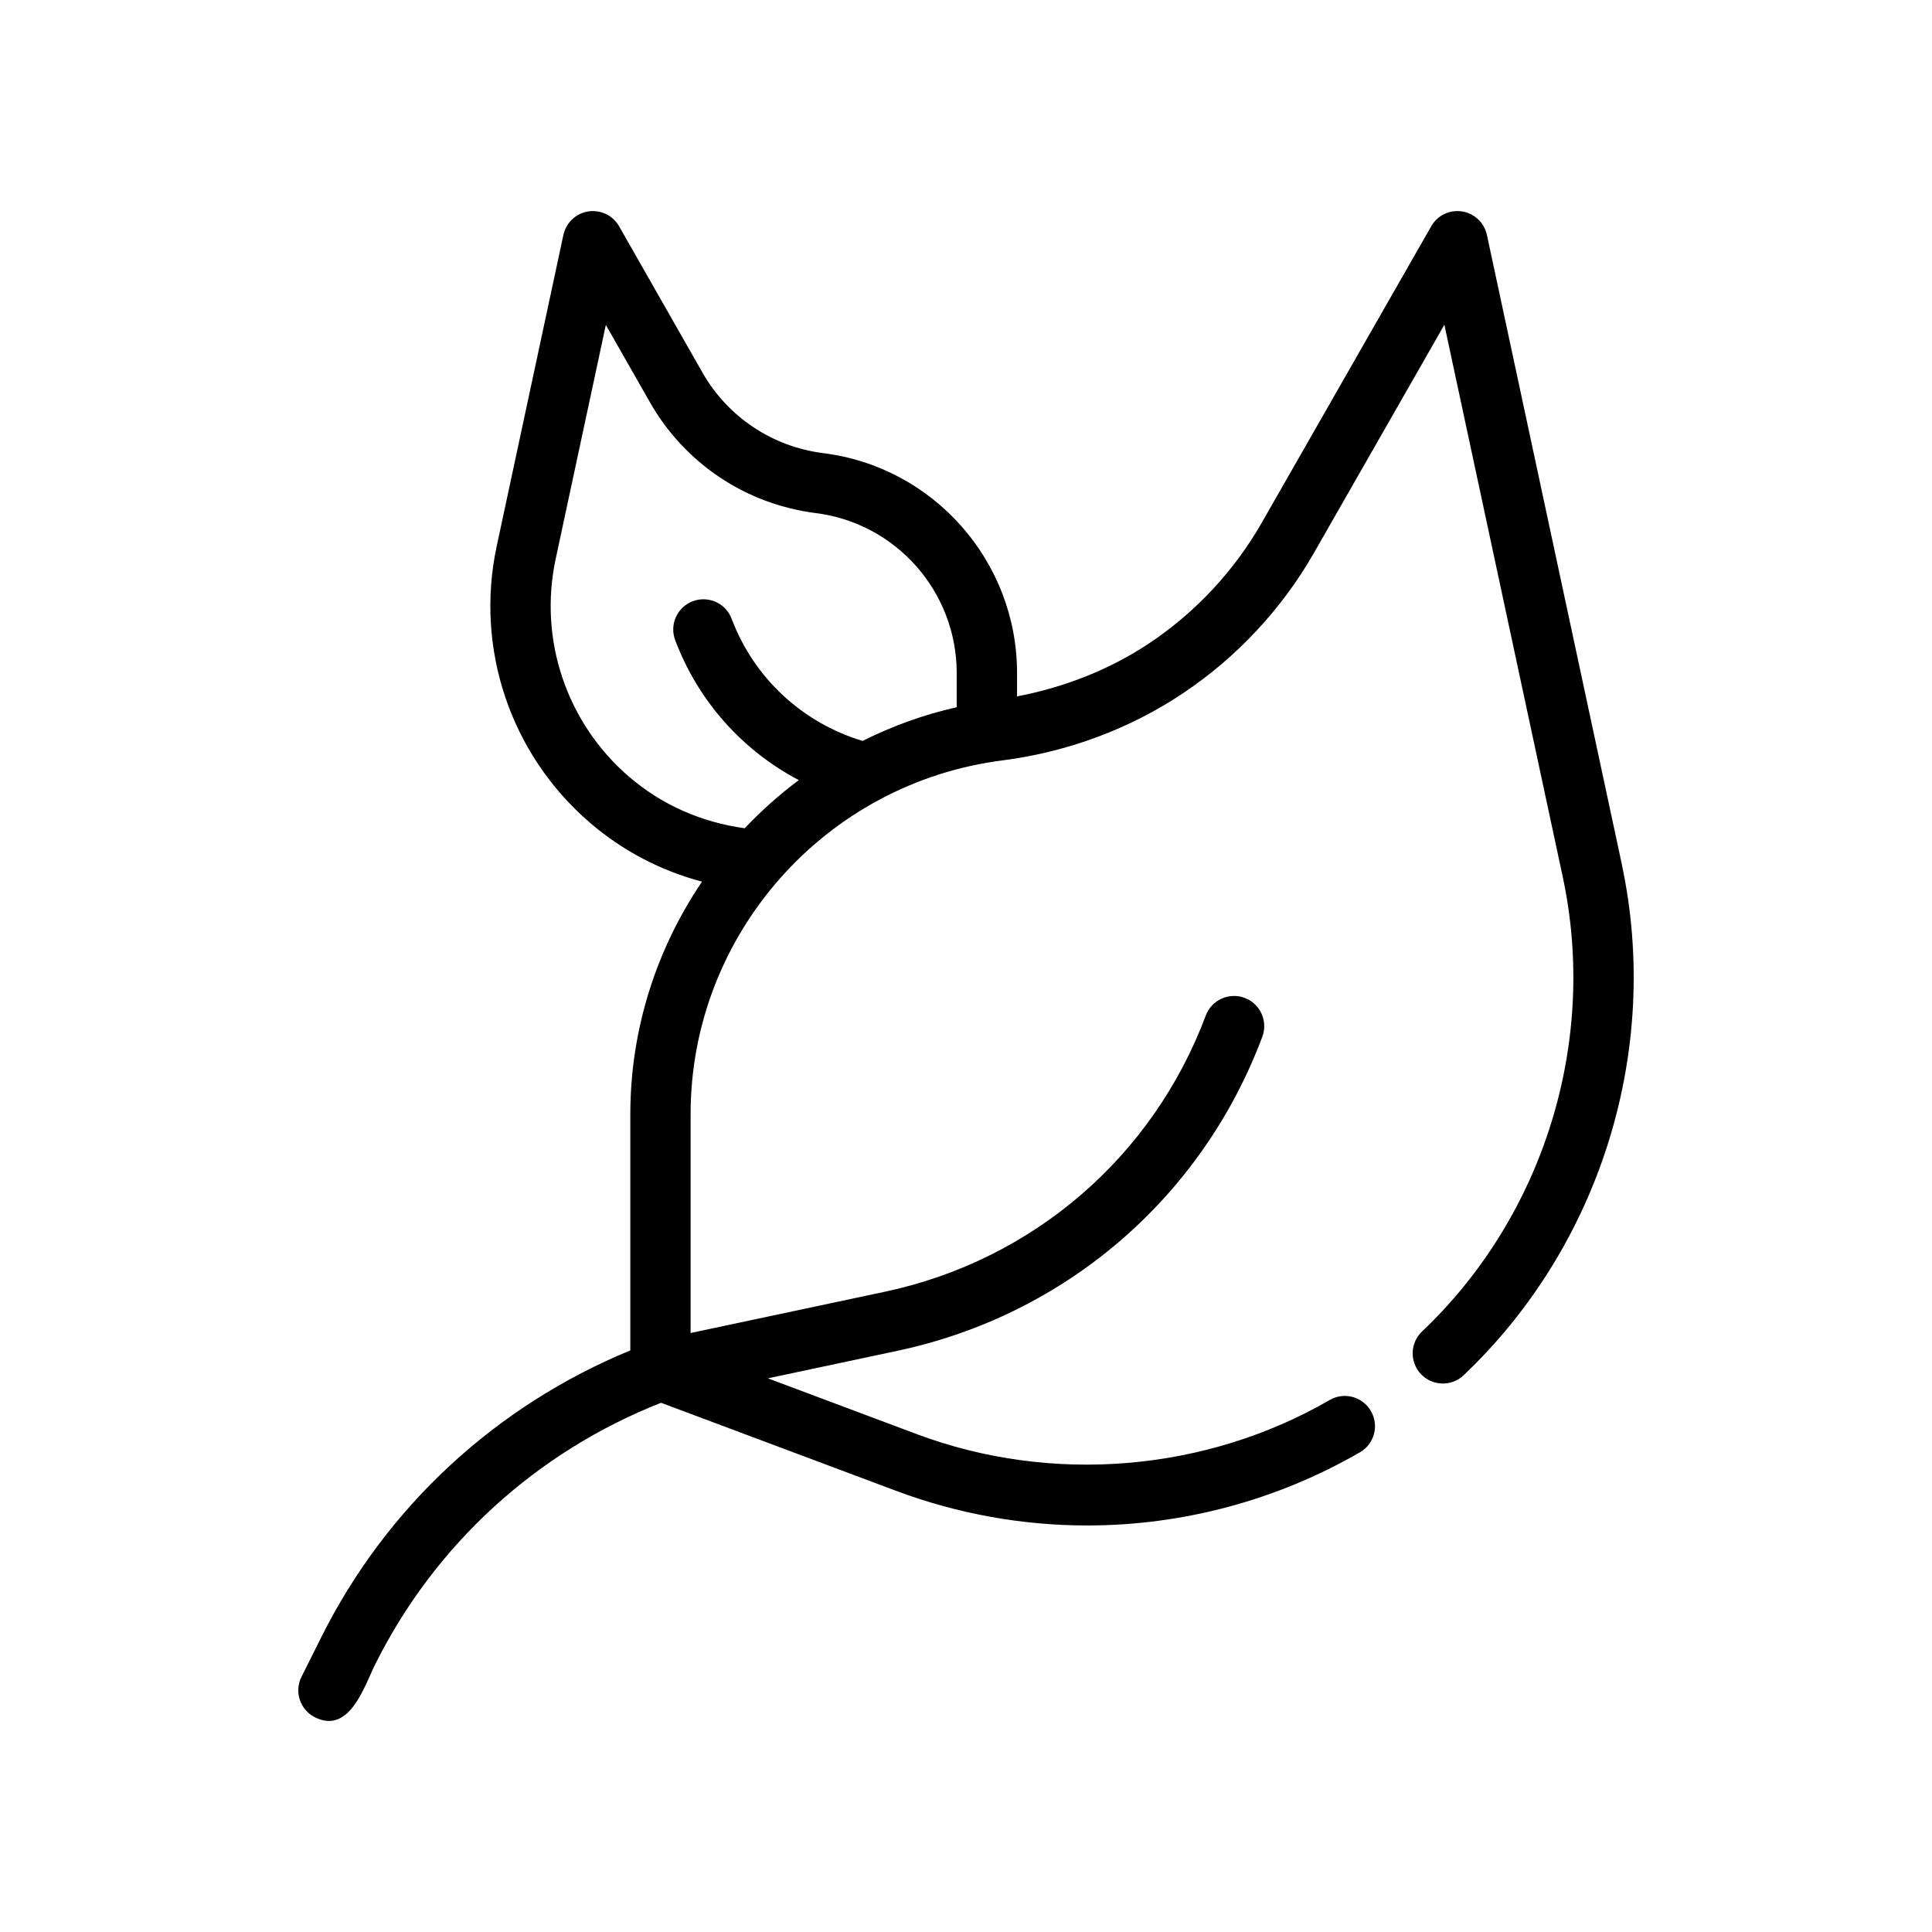
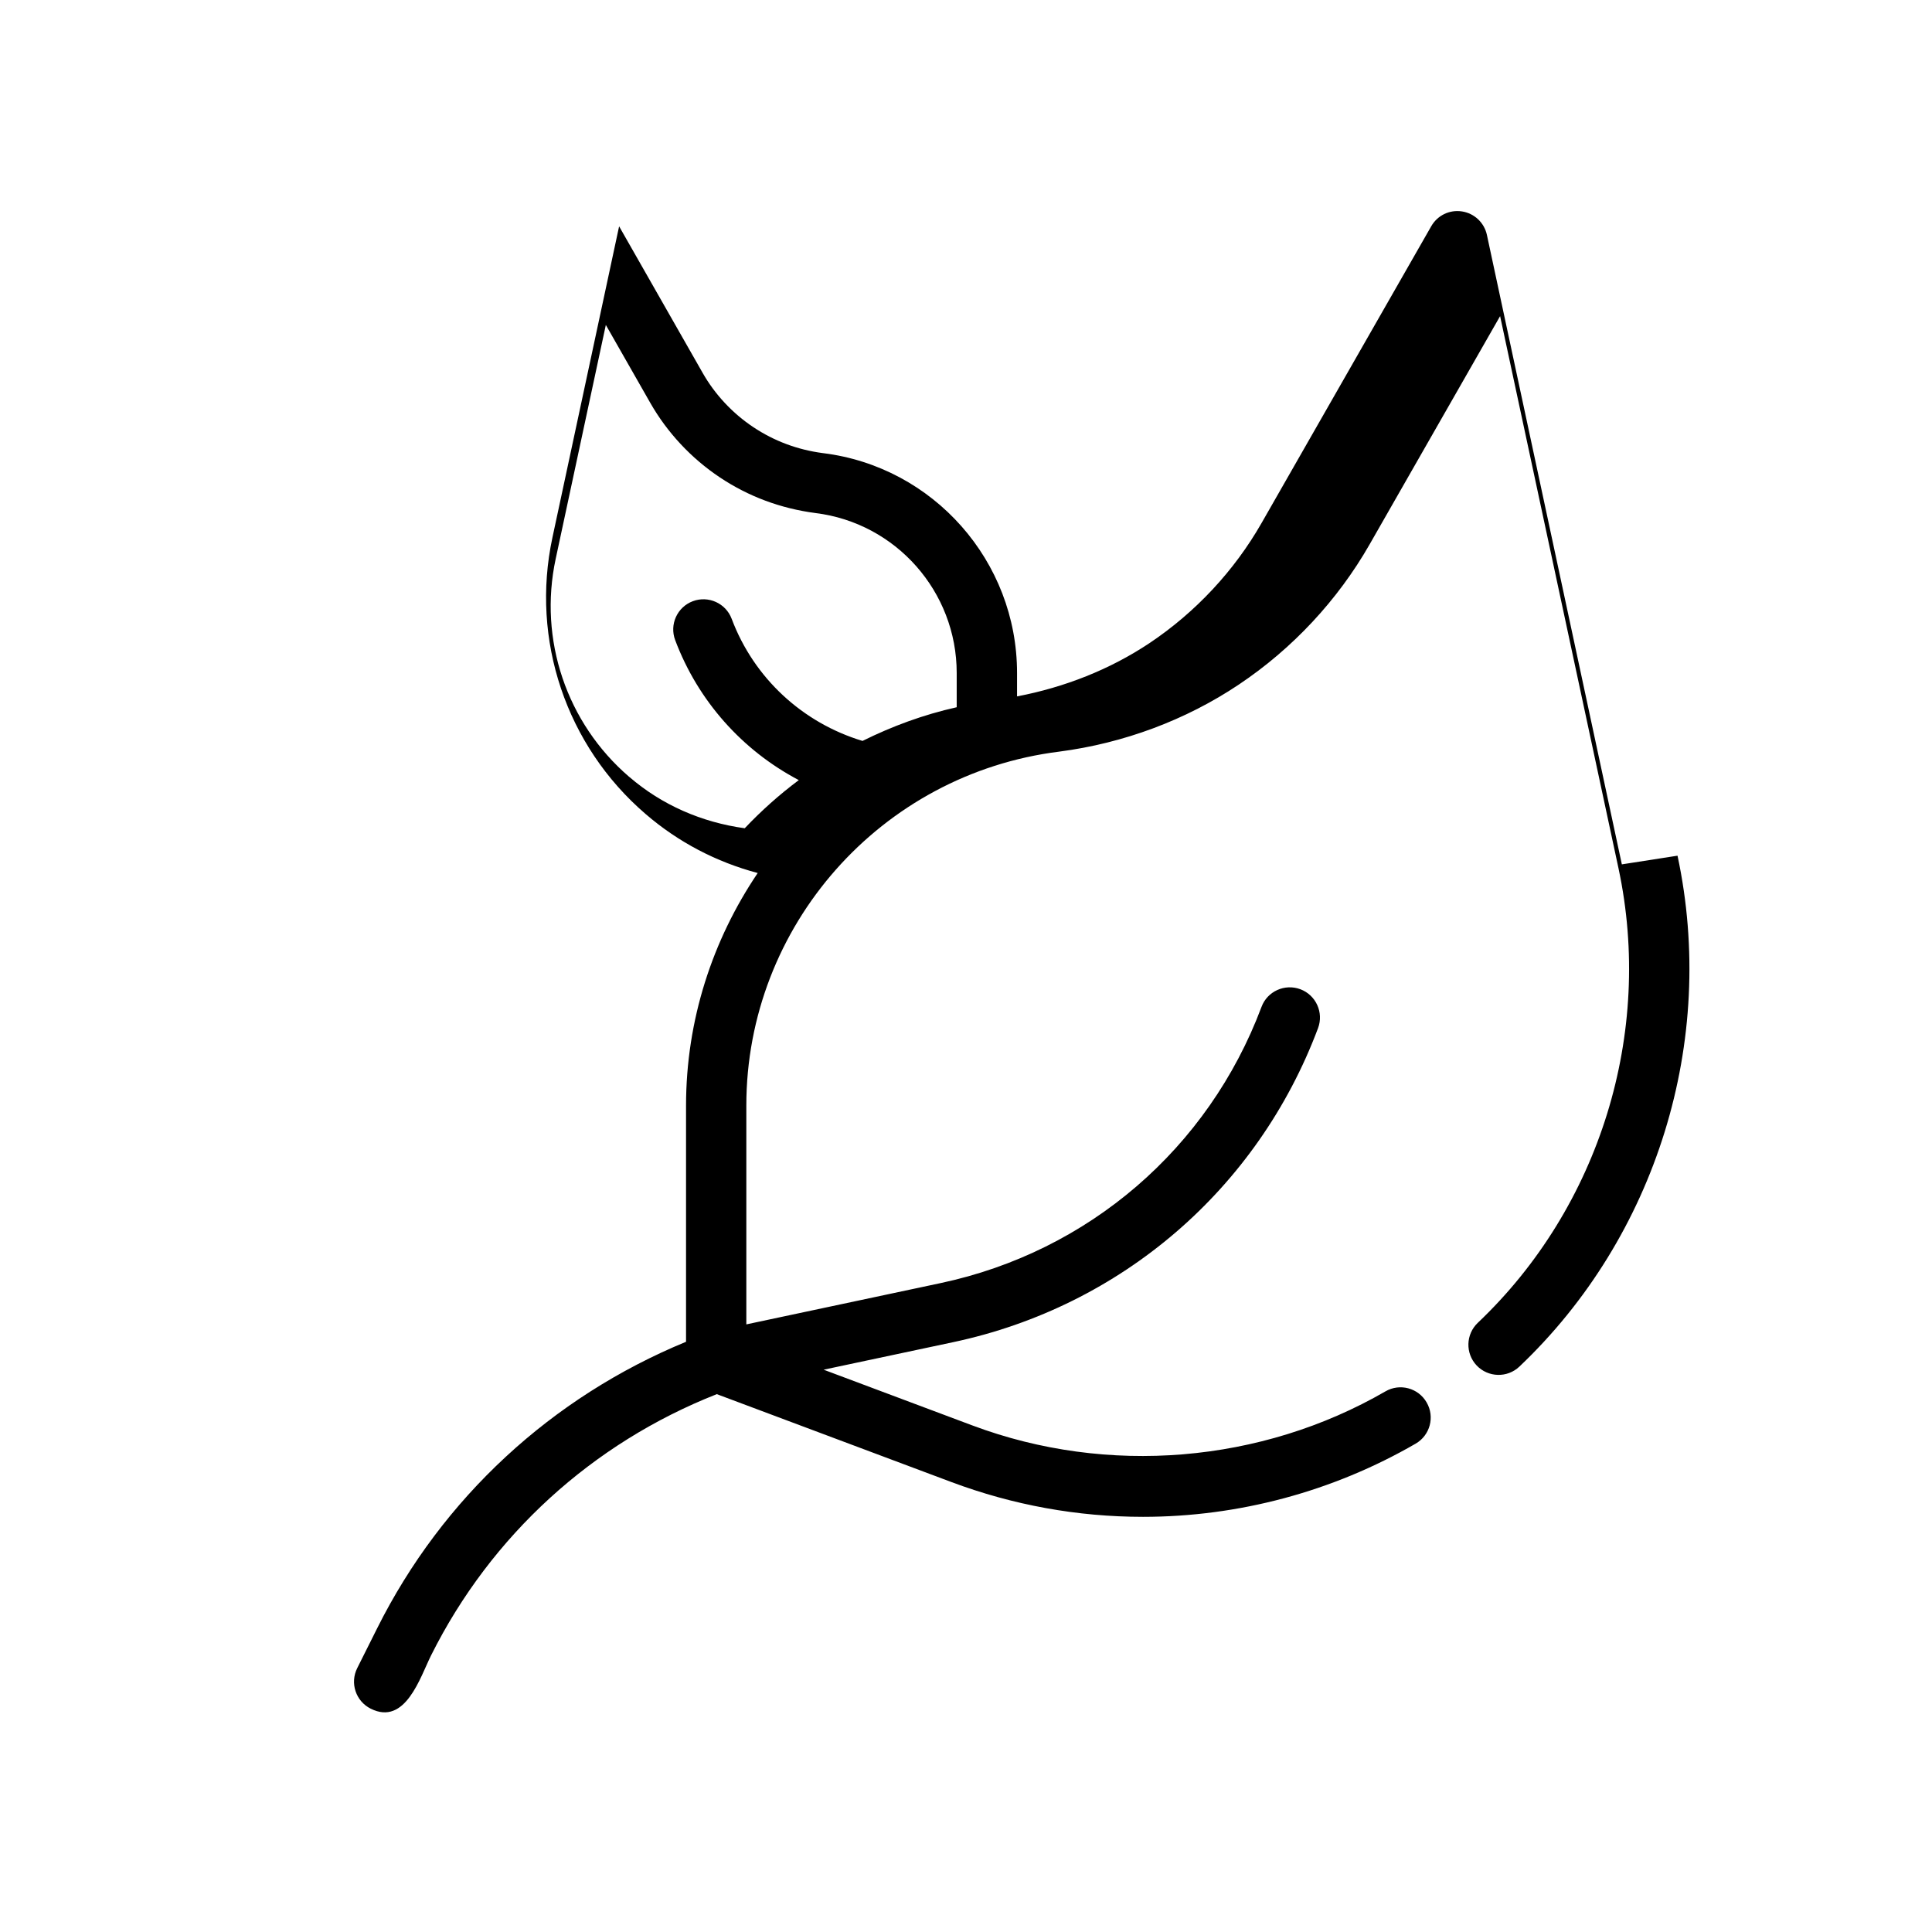
<svg xmlns="http://www.w3.org/2000/svg" id="Outline" version="1.1" viewBox="0 0 64 64">
-   <path d="M53.726,28.633l-4.47-20.85c-.087-.405-.414-.715-.824-.779-.416-.065-.816.132-1.021.492l-5.62,9.83c-.904,1.583-2.187,2.957-3.708,3.975-1.31.875-2.819,1.468-4.392,1.768v-.777c0-3.701-2.769-6.832-6.431-7.282-.838-.11-1.613-.399-2.305-.86-.69-.46-1.27-1.08-1.676-1.793l-2.77-4.86c-.205-.36-.608-.555-1.021-.493-.41.063-.738.373-.825.779l-2.209,10.31c-.727,3.388.456,6.897,3.085,9.157,1.084.935,2.349,1.593,3.715,1.956-1.496,2.215-2.374,4.869-2.374,7.707v7.821c-4.449,1.834-8.071,5.169-10.232,9.491l-.661,1.321c-.247.494-.047,1.095.447,1.342,1.149.575,1.638-1.04,2.002-1.769,1.986-3.972,5.341-7.026,9.463-8.65l7.769,2.911c2.044.765,4.18,1.153,6.35,1.153,3.166,0,6.289-.838,9.031-2.424.478-.276.642-.888.364-1.366-.275-.479-.888-.644-1.366-.365-4.11,2.377-9.207,2.804-13.678,1.129l-4.931-1.848,4.292-.912c5.568-1.184,10.087-5.072,12.086-10.403.193-.517-.068-1.093-.585-1.288-.519-.193-1.095.068-1.288.585-1.758,4.688-5.731,8.108-10.629,9.149l-6.437,1.368v-7.246c0-5.95,4.456-10.991,10.369-11.728,2.133-.278,4.189-1.045,5.946-2.221,1.778-1.189,3.276-2.795,4.333-4.645l4.322-7.56,3.922,18.293c1.165,5.453-.621,11.222-4.661,15.055-.4.38-.417,1.013-.037,1.414.382.4,1.015.416,1.414.037,4.542-4.31,6.55-10.794,5.239-16.925ZM20.842,25.734c-2.075-1.783-3.007-4.55-2.434-7.222l1.661-7.748,1.473,2.583c.56.982,1.356,1.835,2.305,2.468.949.632,2.01,1.028,3.163,1.18,2.669.327,4.682,2.605,4.682,5.297v1.136c-1.099.245-2.141.63-3.12,1.116-1.989-.6-3.598-2.085-4.334-4.044-.194-.518-.773-.778-1.288-.584-.517.194-.779.771-.584,1.288.758,2.019,2.229,3.657,4.095,4.638-.643.48-1.241,1.014-1.791,1.595-1.421-.196-2.74-.766-3.826-1.703Z" fill="#000" stroke-width="0" />
+   <path d="M53.726,28.633l-4.47-20.85c-.087-.405-.414-.715-.824-.779-.416-.065-.816.132-1.021.492l-5.62,9.83c-.904,1.583-2.187,2.957-3.708,3.975-1.31.875-2.819,1.468-4.392,1.768v-.777c0-3.701-2.769-6.832-6.431-7.282-.838-.11-1.613-.399-2.305-.86-.69-.46-1.27-1.08-1.676-1.793l-2.77-4.86l-2.209,10.31c-.727,3.388.456,6.897,3.085,9.157,1.084.935,2.349,1.593,3.715,1.956-1.496,2.215-2.374,4.869-2.374,7.707v7.821c-4.449,1.834-8.071,5.169-10.232,9.491l-.661,1.321c-.247.494-.047,1.095.447,1.342,1.149.575,1.638-1.04,2.002-1.769,1.986-3.972,5.341-7.026,9.463-8.65l7.769,2.911c2.044.765,4.18,1.153,6.35,1.153,3.166,0,6.289-.838,9.031-2.424.478-.276.642-.888.364-1.366-.275-.479-.888-.644-1.366-.365-4.11,2.377-9.207,2.804-13.678,1.129l-4.931-1.848,4.292-.912c5.568-1.184,10.087-5.072,12.086-10.403.193-.517-.068-1.093-.585-1.288-.519-.193-1.095.068-1.288.585-1.758,4.688-5.731,8.108-10.629,9.149l-6.437,1.368v-7.246c0-5.95,4.456-10.991,10.369-11.728,2.133-.278,4.189-1.045,5.946-2.221,1.778-1.189,3.276-2.795,4.333-4.645l4.322-7.56,3.922,18.293c1.165,5.453-.621,11.222-4.661,15.055-.4.38-.417,1.013-.037,1.414.382.4,1.015.416,1.414.037,4.542-4.31,6.55-10.794,5.239-16.925ZM20.842,25.734c-2.075-1.783-3.007-4.55-2.434-7.222l1.661-7.748,1.473,2.583c.56.982,1.356,1.835,2.305,2.468.949.632,2.01,1.028,3.163,1.18,2.669.327,4.682,2.605,4.682,5.297v1.136c-1.099.245-2.141.63-3.12,1.116-1.989-.6-3.598-2.085-4.334-4.044-.194-.518-.773-.778-1.288-.584-.517.194-.779.771-.584,1.288.758,2.019,2.229,3.657,4.095,4.638-.643.48-1.241,1.014-1.791,1.595-1.421-.196-2.74-.766-3.826-1.703Z" fill="#000" stroke-width="0" />
</svg>